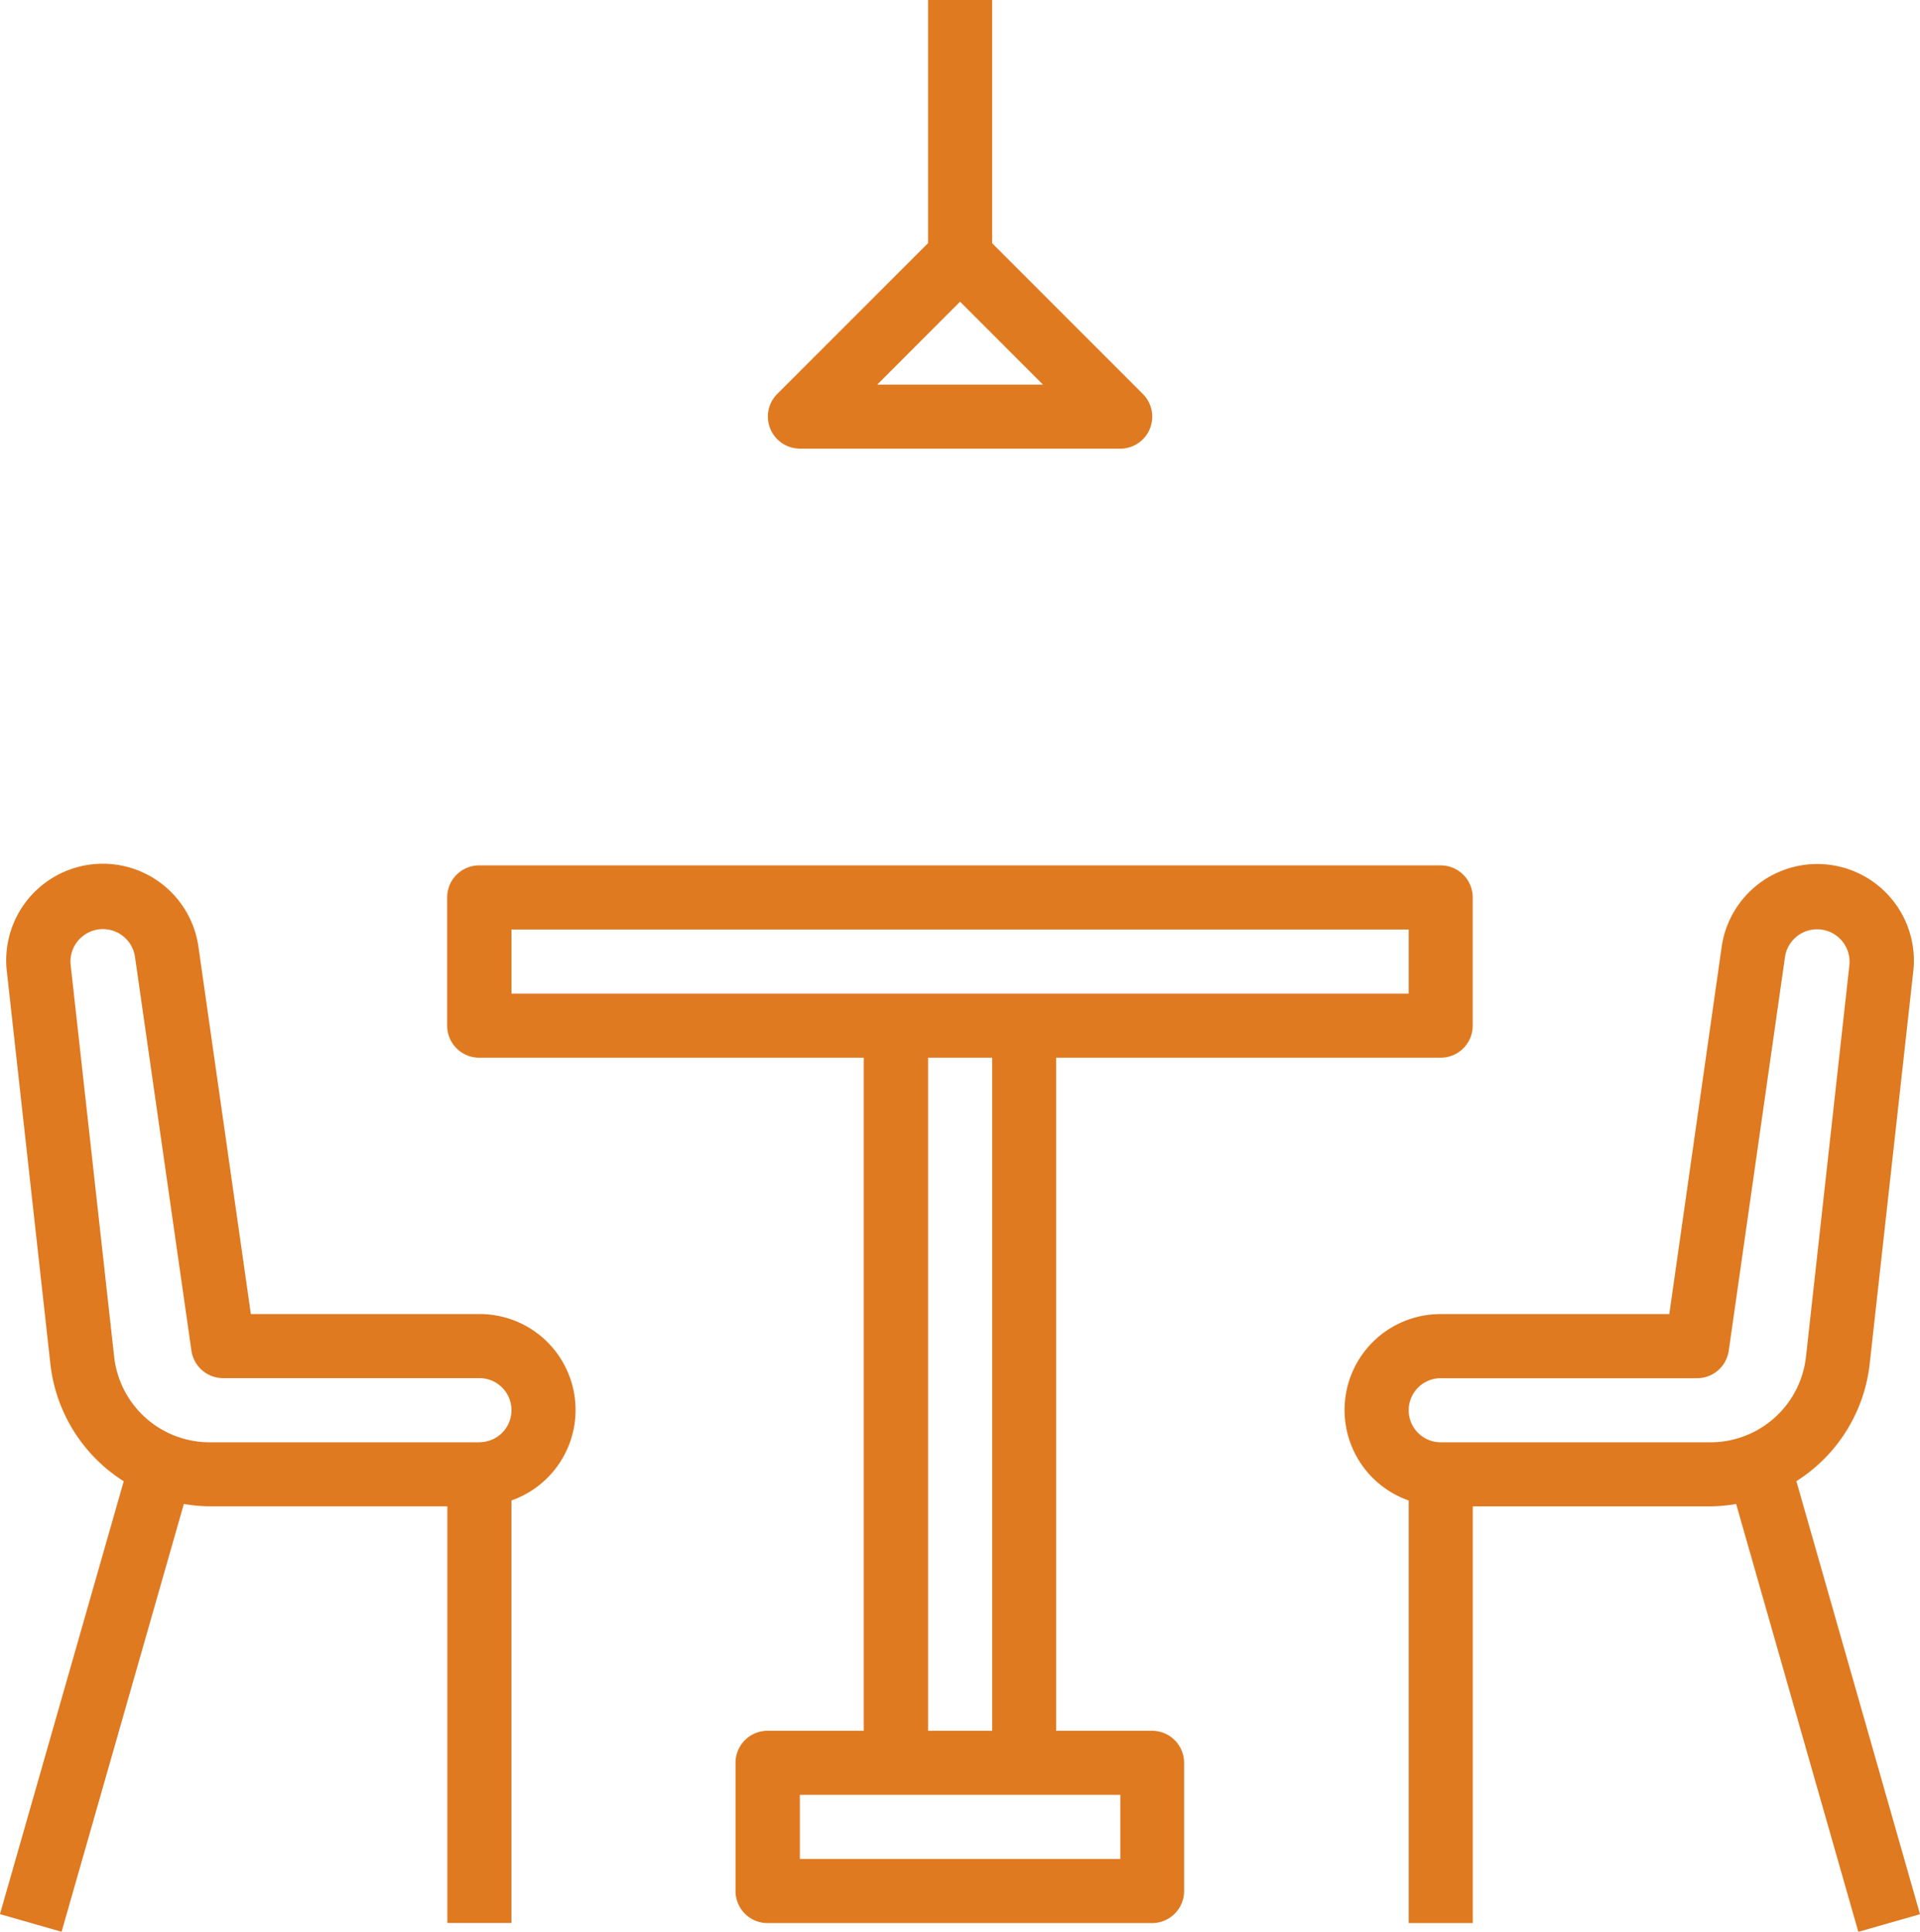
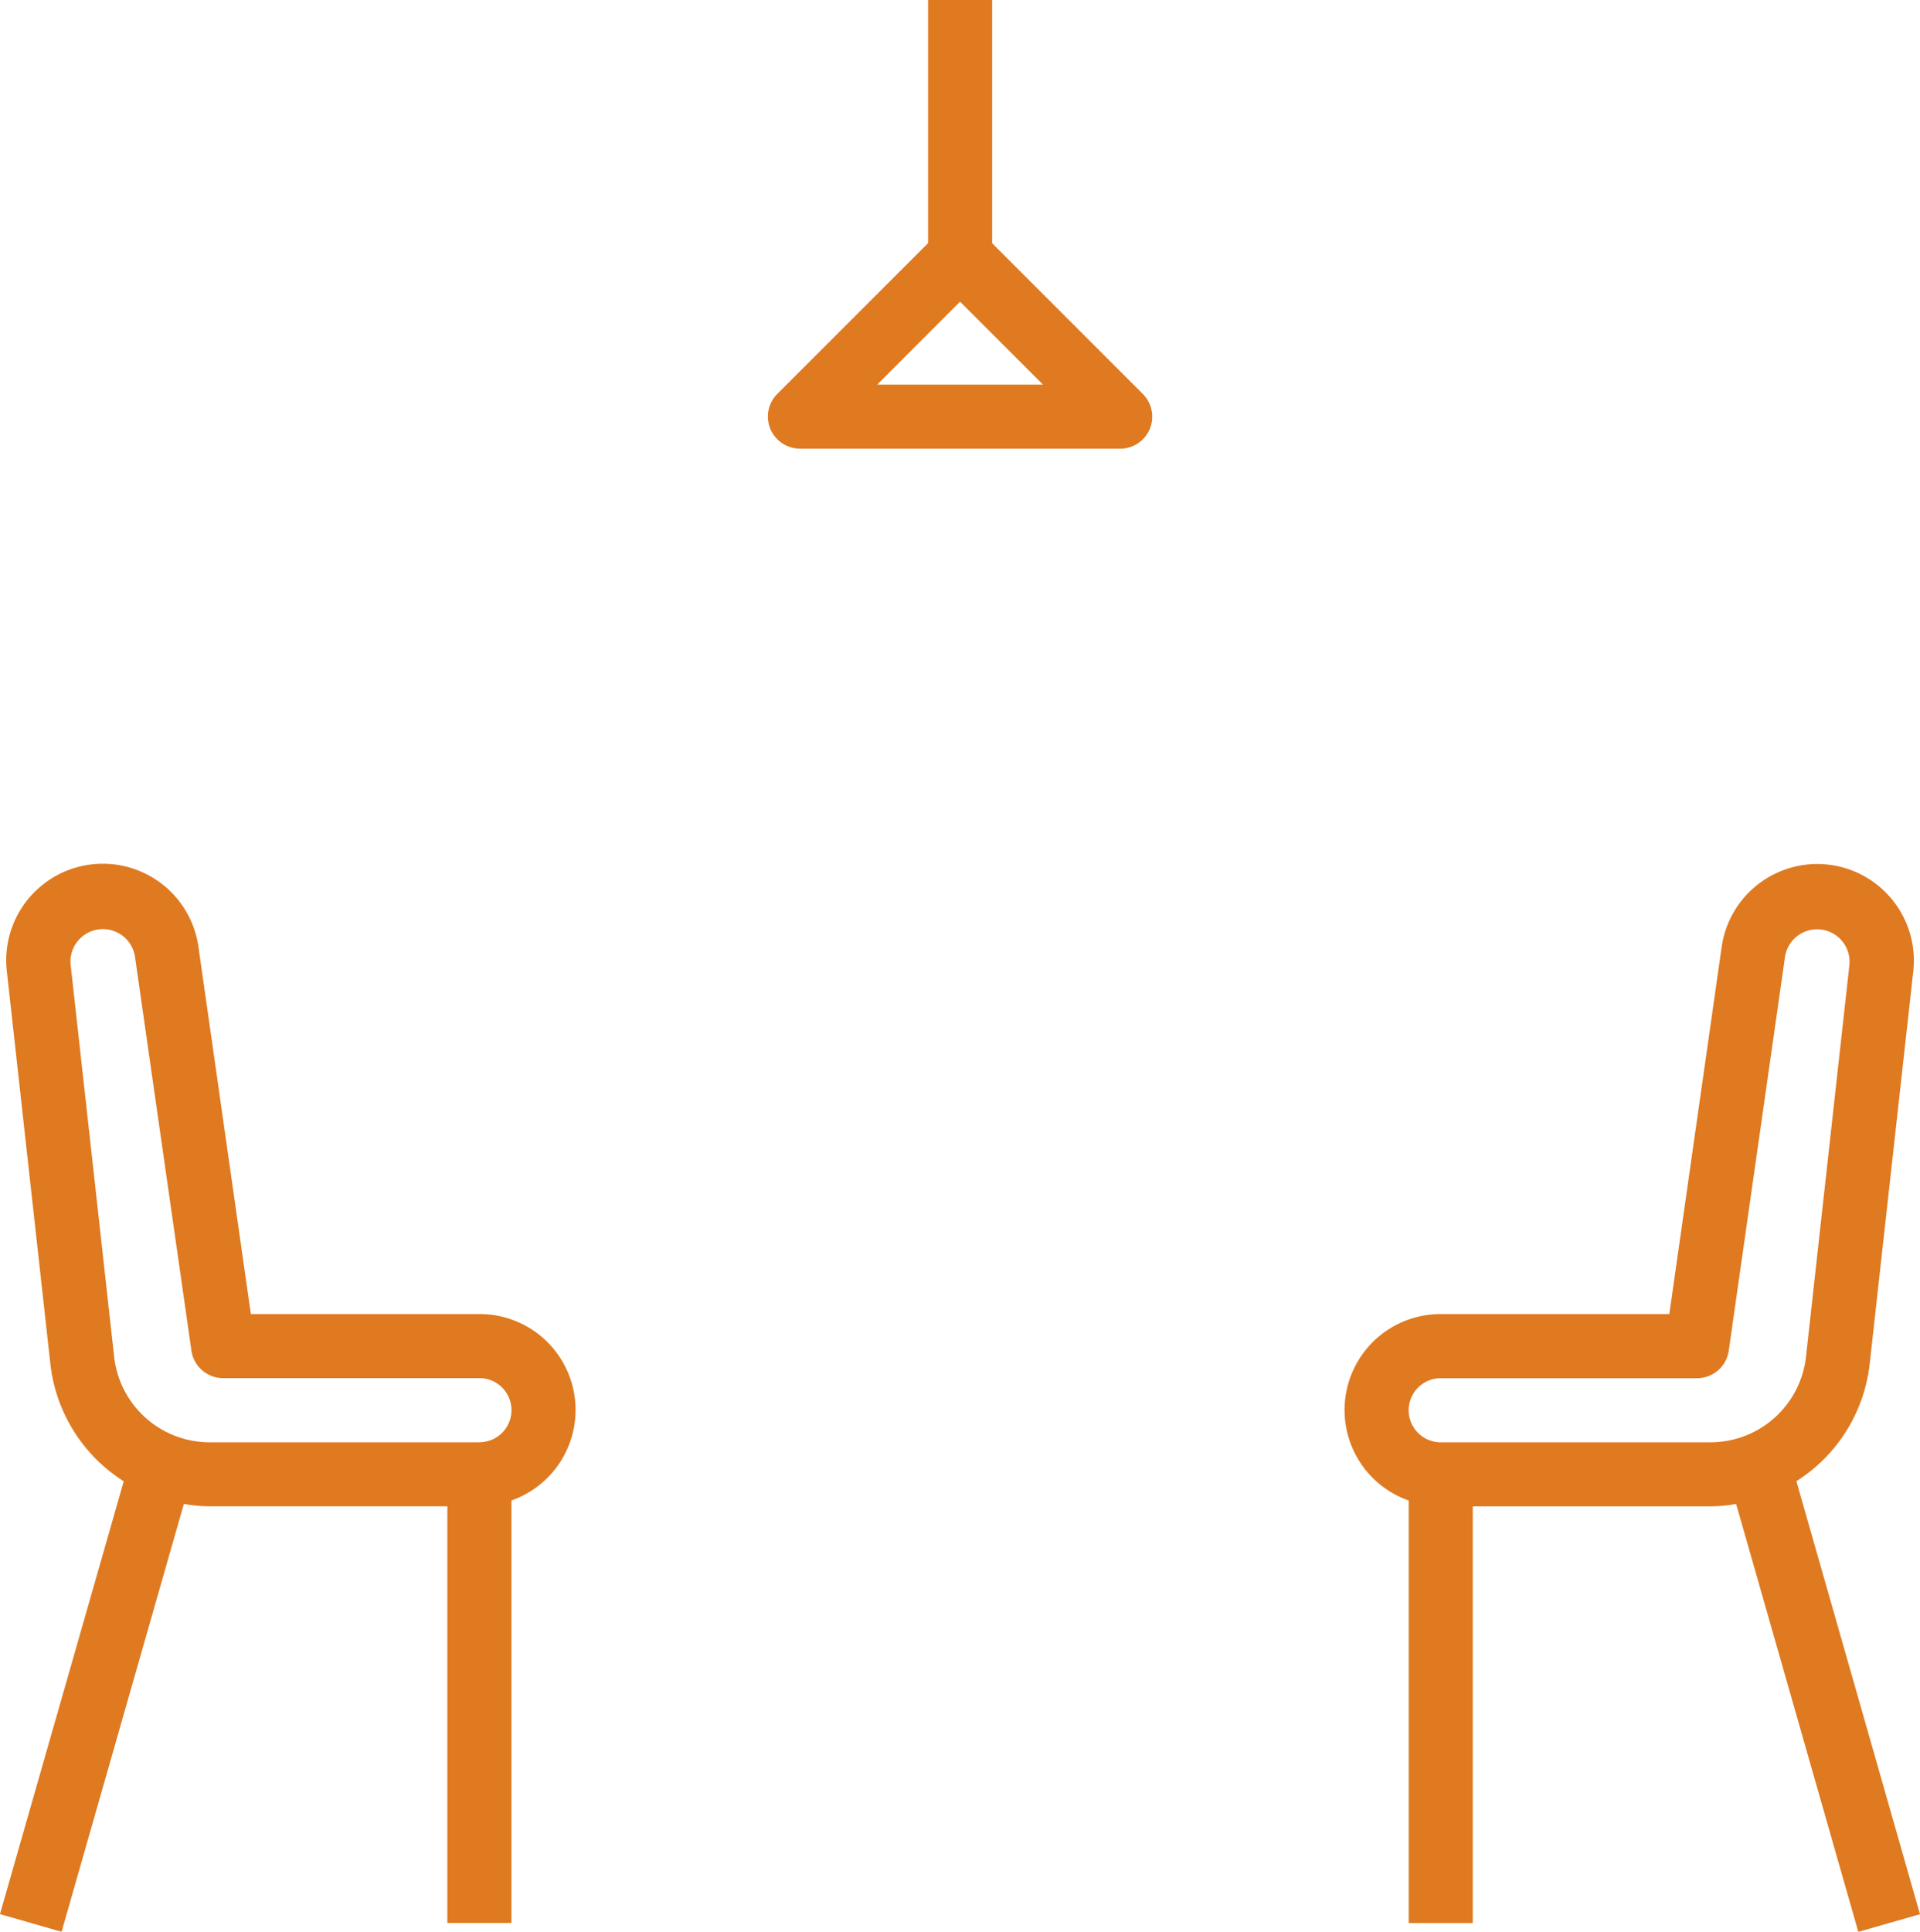
<svg xmlns="http://www.w3.org/2000/svg" width="45.729" height="46" viewBox="0 0 45.729 46">
  <g id="dining-area" transform="translate(-528 -96)">
    <g id="Group_1537" data-name="Group 1537" transform="translate(528 96)">
      <path id="Path_970" data-name="Path 970" d="M12.62,226.812H7.176L5.932,218.1a2.3,2.3,0,0,0-4.565.579L2.4,227.993a3.806,3.806,0,0,0,1.748,2.8L1.2,241.1l1.468.42L5.58,231.333a3.808,3.808,0,0,0,.61.057h5.666v9.921h1.526V231.25a2.284,2.284,0,0,0-.763-4.439Zm0,3.053H6.194a2.289,2.289,0,0,1-2.274-2.036l-1.034-9.311a.772.772,0,0,1,1.532-.2l1.342,9.364a.763.763,0,0,0,.756.655H12.62a.763.763,0,0,1,0,1.526Z" transform="translate(-1.201 -195.522)" fill="#df7a21" />
      <path id="Path_971" data-name="Path 971" d="M347.525,230.8a3.805,3.805,0,0,0,1.746-2.795l1.034-9.31a2.3,2.3,0,0,0-4.565-.58l-1.242,8.706h-5.444a2.284,2.284,0,0,0-.763,4.439v10.062h1.526V231.4h5.663a3.807,3.807,0,0,0,.61-.057L349,241.531l1.469-.42Zm-2.045-.926h-6.426a.763.763,0,0,1,0-1.526h6.105a.763.763,0,0,0,.755-.655l1.338-9.364a.773.773,0,0,1,1.533.2l-1.032,9.313A2.29,2.29,0,0,1,345.479,229.874Z" transform="translate(-304.74 -195.531)" fill="#df7a21" />
-       <path id="Path_972" data-name="Path 972" d="M129.64,236.516h-2.29V220.489h9.158a.763.763,0,0,0,.763-.763v-3.053a.763.763,0,0,0-.763-.763h-22.9a.763.763,0,0,0-.763.763v3.053a.763.763,0,0,0,.763.763h9.158v16.027h-2.29a.763.763,0,0,0-.763.763v3.053a.763.763,0,0,0,.763.763h9.158a.763.763,0,0,0,.763-.763v-3.053A.763.763,0,0,0,129.64,236.516Zm-15.263-17.553v-1.526h21.369v1.526Zm11.448,1.526v16.027H124.3V220.489Zm3.053,19.079h-7.632v-1.526h7.632Z" transform="translate(-102.195 -195.304)" fill="#df7a21" />
      <path id="Path_973" data-name="Path 973" d="M193.58,10.684h7.632a.763.763,0,0,0,.54-1.3l-3.592-3.592V0h-1.526V5.789L193.04,9.382a.763.763,0,0,0,.54,1.3Zm3.816-3.5,1.974,1.974h-3.947Z" transform="translate(-174.53)" fill="#df7a21" />
    </g>
  </g>
</svg>